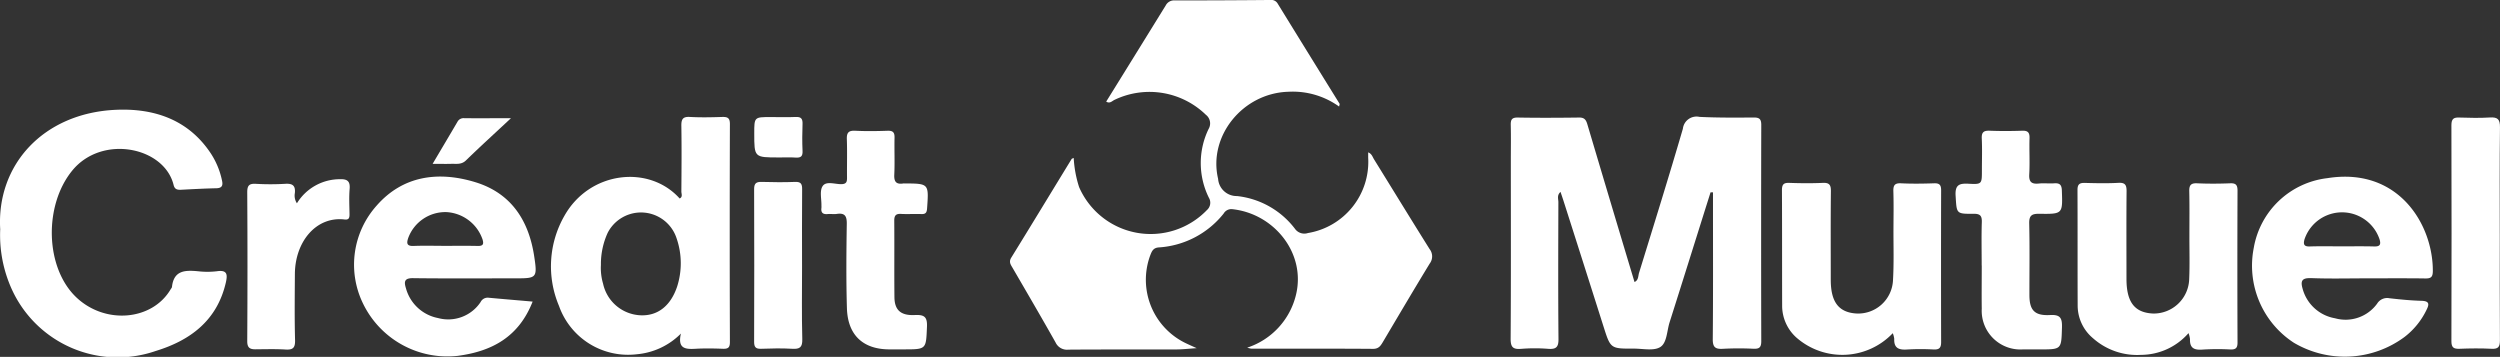
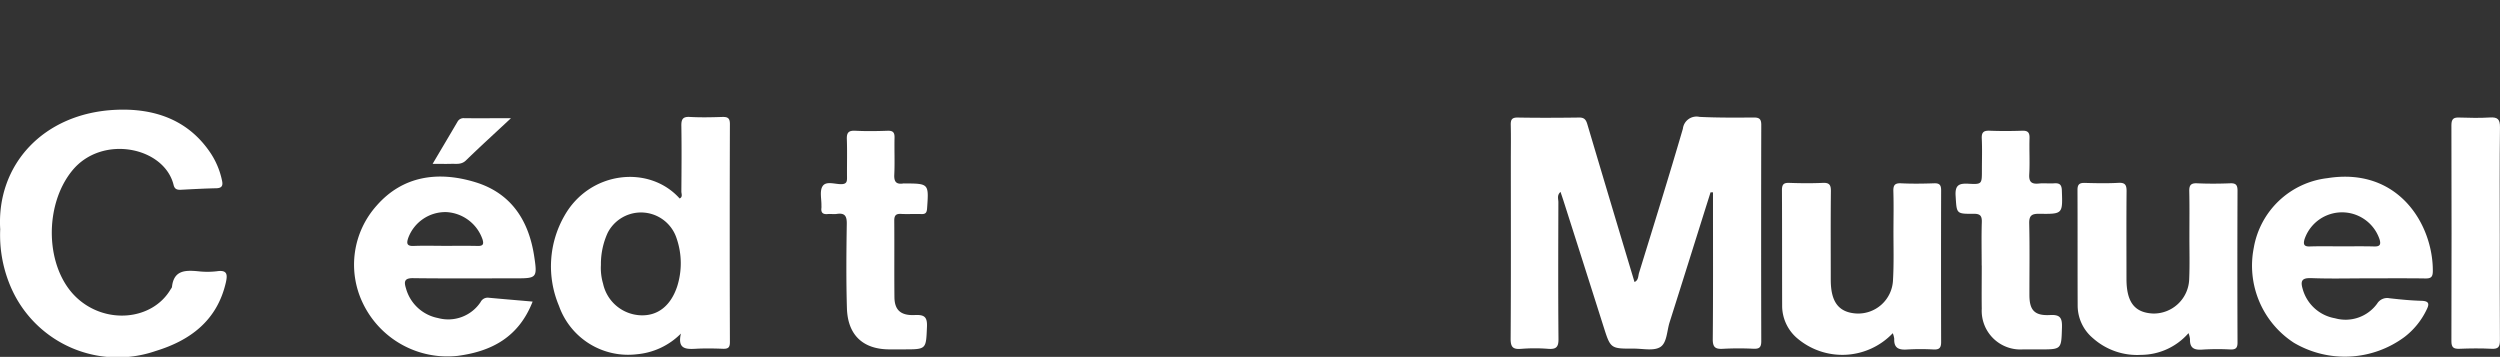
<svg xmlns="http://www.w3.org/2000/svg" id="Groupe_53" data-name="Groupe 53" width="253.383" height="36.172" viewBox="0 0 253.383 36.172">
  <rect x="0" y="0" width="253.383" height="36.172" fill="#333333" stroke="none" />
-   <path id="Tracé_26" data-name="Tracé 26" d="M997.68,1679.845a11.6,11.6,0,0,0,.546,2.964,7.91,7.91,0,0,0,12.954,2.334.984.984,0,0,0,.2-1.254,7.918,7.918,0,0,1-.022-6.98,1.1,1.1,0,0,0-.282-1.425,8.2,8.2,0,0,0-9.242-1.522c-.254.111-.481.427-.86.186q3.026-4.879,6.038-9.755a.941.941,0,0,1,.909-.5q4.843,0,9.689-.045a.745.745,0,0,1,.751.379q3.124,5.074,6.265,10.136c.027.042-.018.129-.045.287a8.045,8.045,0,0,0-5.136-1.5c-4.626.131-8.151,4.491-7.129,8.824a1.88,1.88,0,0,0,1.907,1.746,8.533,8.533,0,0,1,5.879,3.314,1.164,1.164,0,0,0,1.318.435,7.319,7.319,0,0,0,6.107-7.646c0-.159,0-.316,0-.53.371.145.443.468.592.705,1.88,3.033,3.738,6.076,5.635,9.1a1.2,1.2,0,0,1,.009,1.465c-1.607,2.638-3.176,5.3-4.753,7.96-.231.388-.429.687-.991.684-4.113-.031-8.229-.017-12.343-.02a2.464,2.464,0,0,1-.411-.1,7.478,7.478,0,0,0,4.951-5.383c1.009-4.213-2.249-8.223-6.493-8.657a.9.9,0,0,0-.843.444,9.129,9.129,0,0,1-6.577,3.436c-.585.041-.716.416-.875.829a7.13,7.13,0,0,0,3.59,8.867c.3.144.6.276,1.125.516-.854.056-1.472.129-2.092.129-3.638.009-7.28-.007-10.92.02a1.272,1.272,0,0,1-1.29-.733c-1.433-2.544-2.908-5.064-4.375-7.589-.189-.32-.375-.582-.113-1.006,2.051-3.321,4.075-6.66,6.113-9.991.027-.045.106-.06.213-.111" transform="translate(-888.857 -1663.85)" fill="#fff" />
  <path id="Tracé_27" data-name="Tracé 27" d="M1049.058,1680.276c-1.384,4.391-2.757,8.787-4.151,13.176-.275.868-.259,2.073-.944,2.5-.667.416-1.773.155-2.688.158-2.354.011-2.35,0-3.056-2.216q-2.03-6.4-4.071-12.788c-.091-.282-.187-.56-.293-.878-.386.337-.218.716-.218,1.04-.013,4.623-.031,9.244.011,13.865.01.827-.24,1.054-1.026,1a17.545,17.545,0,0,0-2.754,0c-.836.069-1.076-.169-1.07-1.039.041-6.049.02-12.1.02-18.146,0-1.158.021-2.313-.007-3.467-.013-.531.069-.8.705-.791,2.073.038,4.148.027,6.224,0,.516-.007.692.214.829.671q2.376,8,4.784,16c.413-.18.362-.617.462-.937,1.5-4.861,3.014-9.717,4.44-14.6a1.392,1.392,0,0,1,1.687-1.2c1.832.089,3.669.078,5.507.062.583,0,.751.182.751.756q-.027,10.957,0,21.92c0,.675-.244.785-.829.76a30.456,30.456,0,0,0-3.056.007c-.786.048-1.04-.169-1.03-.994.042-4.589.022-9.177.022-13.765v-1.1c-.087,0-.169,0-.252,0" transform="translate(-875.69 -1660.777)" fill="#fff" />
  <path id="Tracé_28" data-name="Tracé 28" d="M915.444,1684.231c-.4-6.53,4.34-11.789,11.686-12.134,3.876-.182,7.41.971,9.7,4.484a7.976,7.976,0,0,1,1.1,2.72c.107.506-.045.736-.6.746-1.187.025-2.376.09-3.562.152-.378.017-.644-.041-.751-.482-.943-3.863-7.245-5.149-10.263-1.476-2.92,3.556-2.765,9.9.436,12.894,2.916,2.733,7.638,2.324,9.513-.826.053-.09.138-.172.149-.265.18-1.69,1.343-1.707,2.629-1.587a8.269,8.269,0,0,0,1.931,0c1.057-.153,1.078.347.9,1.145-.888,3.849-3.6,5.869-7.131,6.944a11.788,11.788,0,0,1-14.54-6.207,13.279,13.279,0,0,1-1.2-6.107" transform="translate(-915.421 -1660.966)" fill="#fff" />
  <path id="Tracé_29" data-name="Tracé 29" d="M969.56,1689.814c-.647,1.934-1.941,2.98-3.676,2.918a4.068,4.068,0,0,1-3.831-3.2,5.612,5.612,0,0,1-.22-1.917,7.588,7.588,0,0,1,.689-3.249,3.794,3.794,0,0,1,6.98.562,7.75,7.75,0,0,1,.058,4.885m4.571-17.184c-1.091.036-2.178.059-3.26,0-.756-.052-.9.248-.885.93.035,2.209.018,4.416,0,6.629,0,.228.162.544-.172.706-3.1-3.456-9.132-2.784-11.686,1.762a10.3,10.3,0,0,0-.543,9.126,7.425,7.425,0,0,0,7.872,4.9,7.182,7.182,0,0,0,4.485-2.1c-.365,1.566.486,1.6,1.5,1.542.909-.051,1.829-.035,2.748,0,.512.016.716-.1.716-.665q-.036-11.059,0-22.113c0-.612-.231-.732-.775-.716" transform="translate(-900.928 -1660.775)" fill="#fff" />
  <path id="Tracé_30" data-name="Tracé 30" d="M947.481,1683.316a4.013,4.013,0,0,1,3.866-2.613,4.107,4.107,0,0,1,3.665,2.775c.148.5.028.664-.491.656-1.088-.027-2.169-.01-3.26-.01s-2.173-.035-3.26.01c-.722.024-.682-.334-.52-.819m.52,4.085c3.429.042,6.867.017,10.3.017,2.186,0,2.282-.017,1.948-2.213-.544-3.618-2.307-6.409-5.965-7.531-3.755-1.149-7.346-.665-10.009,2.375a8.975,8.975,0,0,0-1.422,9.832,9.5,9.5,0,0,0,9.645,5.393c3.462-.458,6.185-1.913,7.589-5.5-1.565-.138-3.022-.256-4.467-.392a.8.8,0,0,0-.809.443,3.937,3.937,0,0,1-4.307,1.618,4.193,4.193,0,0,1-3.26-3.031c-.22-.7-.127-1.029.758-1.013" transform="translate(-906.103 -1659.206)" fill="#fff" />
  <path id="Tracé_31" data-name="Tracé 31" d="M1089.767,1683.449a4.012,4.012,0,0,1,7.609.027c.162.561-.01.722-.564.706-1.08-.028-2.168-.011-3.25-.011s-2.171-.024-3.26.011c-.612.023-.674-.238-.536-.733m.629,3.94c1.9.076,3.8.025,5.711.025,1.965,0,3.94-.018,5.917.011.567.007.74-.155.747-.74.027-4.726-3.491-10.582-10.7-9.424a8.576,8.576,0,0,0-7.449,7.066,9.315,9.315,0,0,0,4.068,9.617,10.162,10.162,0,0,0,11.211-.587,7.63,7.63,0,0,0,2.227-2.74c.291-.573.307-.9-.5-.927-1.08-.027-2.169-.137-3.249-.258a1.19,1.19,0,0,0-1.254.547,3.954,3.954,0,0,1-4.271,1.48,4.125,4.125,0,0,1-3.283-3c-.214-.74-.1-1.1.833-1.064" transform="translate(-856.195 -1659.203)" fill="#fff" />
  <path id="Tracé_32" data-name="Tracé 32" d="M1082.6,1692.8a6.423,6.423,0,0,1-4.809,2.209,6.73,6.73,0,0,1-4.871-1.682,4.317,4.317,0,0,1-1.56-3.3c-.017-3.9,0-7.811-.017-11.717-.007-.6.214-.747.768-.729,1.123.031,2.247.055,3.366-.007.705-.042.847.224.84.867-.028,2.954-.01,5.911-.01,8.865,0,2.367.826,3.435,2.715,3.514a3.6,3.6,0,0,0,3.642-3.507c.064-1.455.017-2.92.021-4.378,0-1.5.02-2.991-.014-4.486-.014-.591.124-.86.785-.829,1.12.052,2.244.045,3.362,0,.593-.024.744.189.744.756q-.03,7.694,0,15.387c0,.533-.169.713-.7.7a24.543,24.543,0,0,0-2.853.011c-.847.065-1.3-.156-1.263-1.066a2.632,2.632,0,0,0-.151-.606" transform="translate(-860.782 -1659.042)" fill="#fff" />
  <path id="Tracé_33" data-name="Tracé 33" d="M1060.391,1692.816a7.054,7.054,0,0,1-9.755.447,4.332,4.332,0,0,1-1.453-3.133c-.013-3.94,0-7.882-.02-11.82,0-.591.187-.753.753-.732,1.12.04,2.245.051,3.365,0,.684-.036.853.2.842.859-.03,2.989-.013,5.981-.013,8.967,0,2.242.8,3.3,2.592,3.412a3.533,3.533,0,0,0,3.711-3.3c.107-1.758.045-3.528.052-5.293.006-1.257.028-2.516-.01-3.773-.018-.585.1-.864.774-.83,1.12.056,2.245.038,3.367,0,.544-.017.7.185.7.705q-.02,7.694,0,15.387c0,.585-.185.774-.76.751a23.367,23.367,0,0,0-2.651,0c-.825.059-1.383-.091-1.342-1.074a2.128,2.128,0,0,0-.147-.574" transform="translate(-868.556 -1659.042)" fill="#fff" />
  <path id="Tracé_34" data-name="Tracé 34" d="M1064.84,1687.321c0-1.46-.035-2.92.013-4.379.025-.668-.172-.868-.847-.862-1.777.018-1.693-.02-1.808-1.813-.072-1.122.366-1.284,1.319-1.232,1.343.076,1.345.021,1.345-1.333,0-1.084.038-2.172-.013-3.256-.031-.651.213-.809.82-.784,1.084.041,2.172.038,3.26,0,.574-.022.778.165.76.75-.038,1.22.042,2.448-.028,3.662-.048.8.249,1.015.985.94.5-.055,1.019.017,1.528-.02.544-.038.771.111.792.716.085,2.378.107,2.406-2.266,2.371-.764-.009-1.063.149-1.043,1,.059,2.409.018,4.818.021,7.231,0,1.542.52,2.118,2.1,2.031,1.039-.058,1.225.313,1.2,1.253-.069,2.227-.021,2.231-2.231,2.231h-1.731a3.923,3.923,0,0,1-4.169-4.125c-.02-1.46,0-2.918,0-4.378" transform="translate(-863.99 -1660.413)" fill="#fff" />
  <path id="Tracé_35" data-name="Tracé 35" d="M985.116,1695.824h-1.122c-2.682,0-4.241-1.435-4.324-4.173-.083-2.849-.058-5.7-.014-8.556.011-.8-.207-1.122-1.02-1-.3.045-.612-.017-.916.014-.478.044-.7-.134-.633-.627a1.353,1.353,0,0,0,0-.206c.018-.674-.2-1.5.115-1.989.353-.554,1.245-.2,1.9-.209.564-.008.582-.293.578-.7-.013-1.291.028-2.582-.018-3.873-.023-.682.211-.874.875-.839,1.084.055,2.176.037,3.26,0,.537-.017.712.169.7.7-.031,1.252.035,2.512-.027,3.765-.035.745.238.985.925.876a.412.412,0,0,1,.1,0c2.491.009,2.478.009,2.3,2.529-.031.444-.158.592-.6.572-.678-.027-1.36.024-2.038-.014-.547-.035-.691.186-.689.7.022,2.582-.009,5.163.018,7.742.013,1.293.633,1.872,2.044,1.807.929-.042,1.3.13,1.254,1.18-.1,2.3-.031,2.3-2.369,2.3Z" transform="translate(-893.832 -1660.413)" fill="#fff" />
  <path id="Tracé_36" data-name="Tracé 36" d="M1104.31,1684.46c0,3.6-.014,7.194.014,10.789,0,.649-.149.9-.838.863-1.083-.054-2.174-.045-3.259,0-.6.021-.824-.131-.819-.785q.03-10.94,0-21.88c0-.671.255-.8.84-.771,1.015.034,2.038.054,3.053-.007.784-.049,1.04.171,1.029,1-.049,3.594-.021,7.191-.021,10.787" transform="translate(-850.949 -1660.762)" fill="#fff" />
-   <path id="Tracé_37" data-name="Tracé 37" d="M939.012,1679.74a5.111,5.111,0,0,1,4.358-2.439c.727-.025,1.053.188.984.984-.072.843-.024,1.7-.013,2.547.007.351-.042.606-.489.554-2.882-.347-5.022,2.238-5.047,5.509-.013,2.24-.042,4.484.018,6.725.02.8-.238.988-.978.944-1.015-.062-2.038-.029-3.06-.022-.571,0-.813-.188-.809-.835q.047-7.544,0-15.091c0-.687.207-.881.871-.847a25.461,25.461,0,0,0,2.956,0c.73-.049,1.078.144,1,.929a1.414,1.414,0,0,0,.209,1.046" transform="translate(-908.917 -1659.138)" fill="#fff" />
-   <path id="Tracé_38" data-name="Tracé 38" d="M976.878,1686.109c0,2.442-.042,4.891.024,7.334.021.836-.259,1.02-1.022.975-1.051-.062-2.107-.038-3.16,0-.533.018-.7-.168-.7-.7q.026-7.74,0-15.483c0-.614.235-.744.782-.73,1.118.031,2.244.046,3.362,0,.613-.024.729.213.722.764-.024,2.616-.009,5.229-.009,7.845" transform="translate(-895.587 -1659.068)" fill="#fff" />
-   <path id="Tracé_39" data-name="Tracé 39" d="M974.505,1676.732c-2.476,0-2.476,0-2.476-2.447,0-1.646,0-1.646,1.667-1.646.847,0,1.694.029,2.536-.009.54-.025.709.176.691.7-.034.913-.041,1.829,0,2.74.028.545-.167.709-.694.676-.573-.042-1.151-.011-1.724-.011" transform="translate(-895.583 -1660.774)" fill="#fff" />
  <path id="Tracé_40" data-name="Tracé 40" d="M955.819,1672.729c-1.651,1.545-3.125,2.88-4.547,4.265-.471.462-.994.331-1.518.351-.564.017-1.132,0-1.865,0,.9-1.522,1.725-2.906,2.536-4.293a.694.694,0,0,1,.685-.331c1.484.008,2.969,0,4.709,0" transform="translate(-904.041 -1660.74)" fill="#fff" />
</svg>